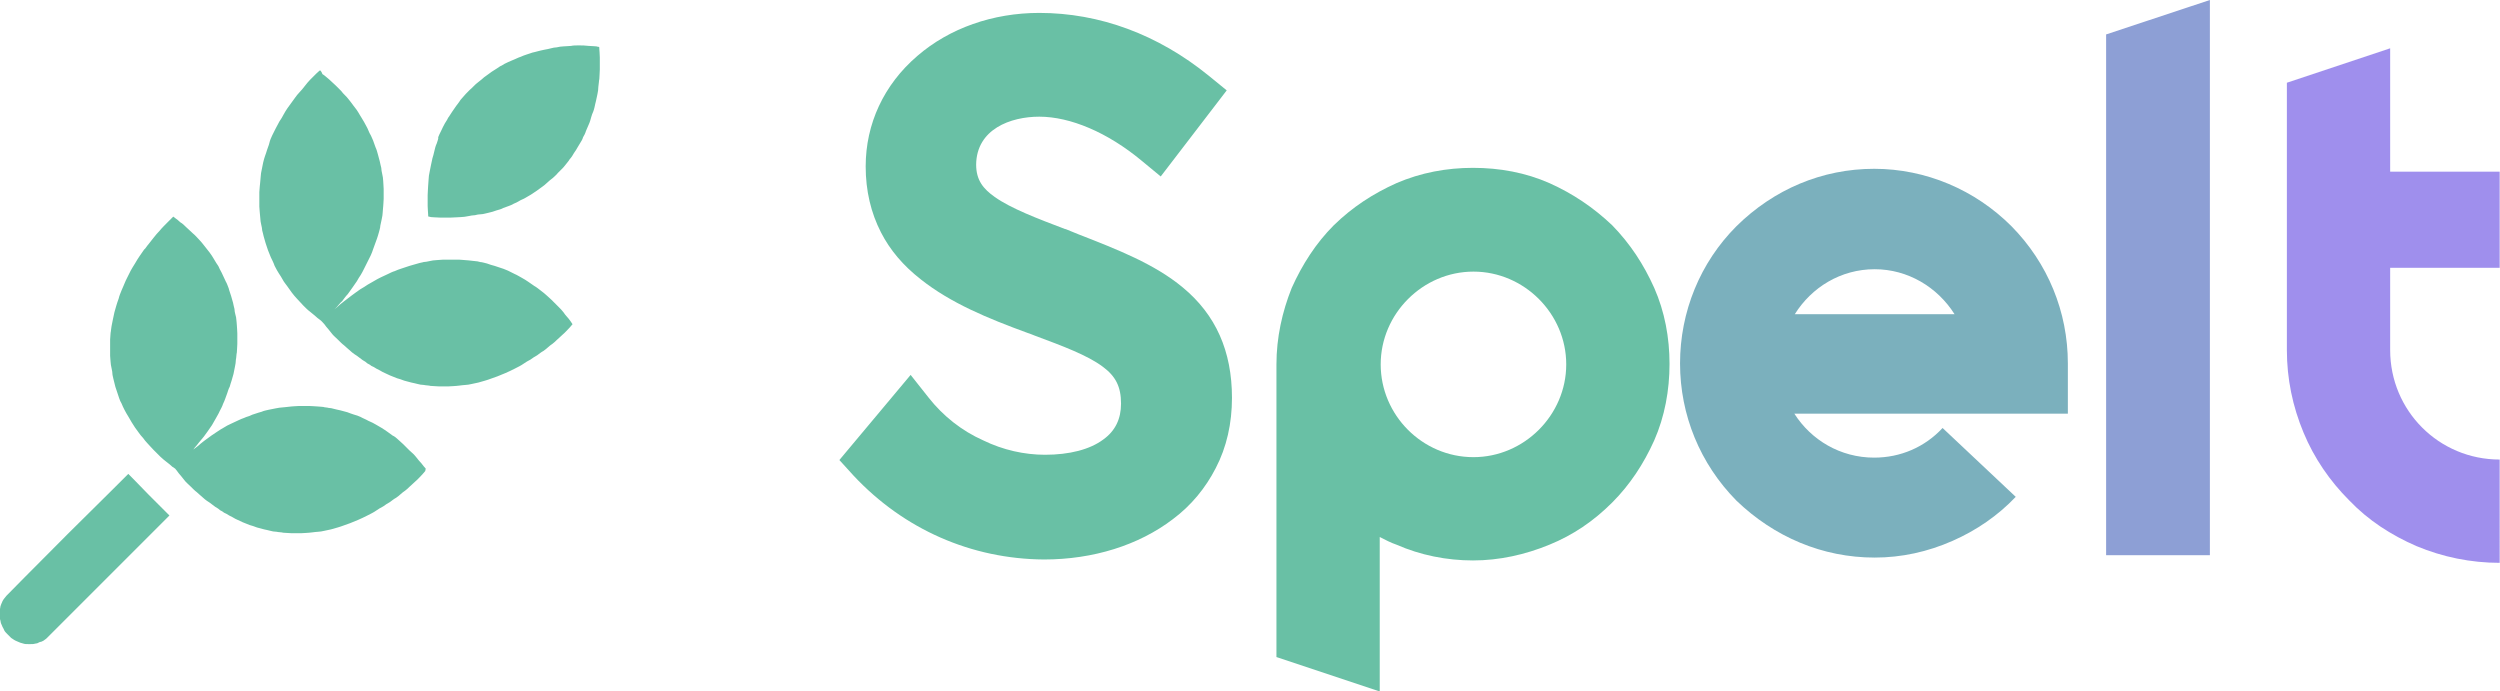
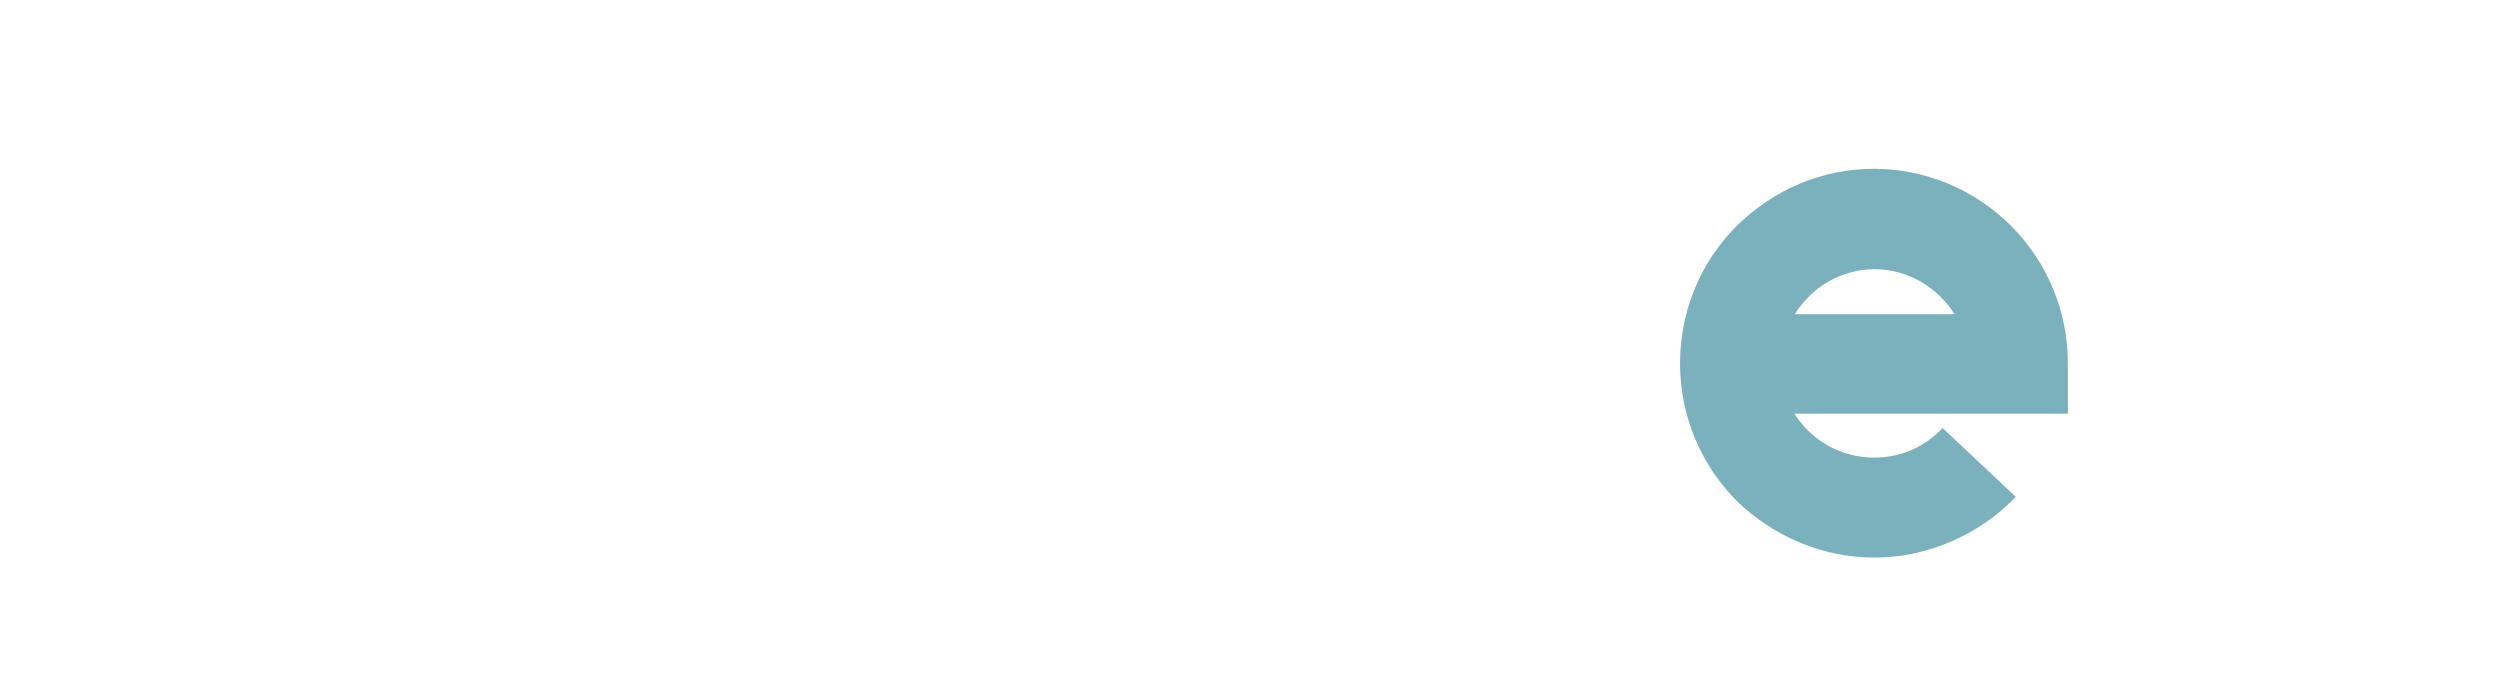
<svg xmlns="http://www.w3.org/2000/svg" version="1.1" id="svg9" x="0px" y="0px" viewBox="0 0 522.8 144.6" style="enable-background:new 0 0 522.8 144.6;" xml:space="preserve">
  <style type="text/css">
	.st0{fill:#69C0A5;}
	.st1{fill:#7BB0BD;}
	.st2{fill:#8D9FD5;}
	.st3{fill:#9F8FED;}
</style>
  <g id="logo-group" transform="translate(-6.269)">
-     <path id="path12" class="st0" d="M184.8,99.5l-3-3.3l14.9-17.8l3.8,4.8c3,3.8,6.9,6.9,11.4,8.9c4.1,2,8.6,3,12.9,3   c5.1,0,9.4-1.1,12.2-3.2c2.5-1.8,3.7-4.3,3.7-7.5c0-3.5-1.1-5.7-3.8-7.7c-3.2-2.4-8.3-4.3-14.2-6.5c-0.5-0.2-1-0.4-1.6-0.6   c-8.2-3-16-6.2-22.3-11.2c-3.7-2.9-6.4-6.1-8.3-9.8c-2.1-4.1-3.2-8.7-3.2-13.8c0-8.9,3.8-17.1,10.8-23.1c6.7-5.8,15.8-9,25.5-9   c12.6,0,24.8,4.5,35.4,13.1l3.8,3.1l-13.8,18l-4-3.3c-7.1-5.9-14.9-9.2-21.4-9.2c-6,0-13.1,2.6-13.2,10c0,3.3,1.5,5.1,3.9,6.8   c3.4,2.4,8.9,4.5,14.7,6.7l0.1,0c0.9,0.4,1.8,0.7,2.7,1.1c8.2,3.2,15.9,6.2,21.8,11.1c6.9,5.7,10.3,13.3,10.3,23.1   c0,5.3-1.1,10.3-3.4,14.7c-2.1,4.1-5.1,7.8-9,10.7c-7.1,5.4-16.6,8.4-26.9,8.4C209.4,116.9,195.3,110.7,184.8,99.5L184.8,99.5z" />
-     <path id="path609880" class="st0" d="M352.2,60.2c-2.2-4.9-5-9.2-8.8-13.1c-3.9-3.7-8.2-6.6-13.1-8.8c-5-2.2-10.4-3.2-16-3.2   c-5.5,0-10.9,1-16,3.2c-4.9,2.2-9.2,5-13.1,8.8c-3.7,3.7-6.6,8.2-8.8,13.1c-2,5-3.2,10.4-3.2,16v61.2l21.6,7.2v-32.3   c1.2,0.6,2.3,1.2,3.5,1.6c5,2.2,10.5,3.3,16,3.3s10.9-1.2,16-3.3c4.9-2,9.2-4.9,13.1-8.8c3.7-3.7,6.6-8.1,8.8-13   c2.2-5,3.2-10.5,3.2-16C355.4,70.6,354.4,65.2,352.2,60.2L352.2,60.2z M314.4,95.6c-10.7,0-19.4-8.8-19.4-19.4s8.8-19.4,19.4-19.4   s19.4,8.8,19.4,19.4S325,95.6,314.4,95.6z" />
    <path id="path609882" class="st1" d="M398.3,116.6c5.6,0,11.1-1.2,16.3-3.5c5-2.2,9.5-5.3,13.2-9.2l-15.3-14.4   c-3.7,4-8.8,6.2-14.3,6.2c-7.1,0-13.2-3.7-16.7-9.2h57.2V76c0-10.8-4.2-21-11.8-28.7c-7.6-7.6-17.9-12-28.7-12   c-10.9,0-21,4.3-28.8,12c-7.6,7.6-11.8,17.9-11.8,28.7c0,10.8,4.2,21,11.8,28.7C377.3,112.3,387.4,116.6,398.3,116.6L398.3,116.6z    M381.6,65.7c3.5-5.6,9.6-9.4,16.7-9.4c6.9,0,13.1,3.7,16.7,9.4H381.6z" />
-     <path id="path609884" class="st2" d="M446.7,116.1h21.7V0l-21.7,7.2V116.1z" />
-     <path id="path609886" class="st3" d="M529,56V35.9h-22.9V10.1l-21.6,7.2v55.9c0,6,1.2,11.8,3.5,17.3c2.2,5.3,5.5,10.1,9.5,14.1   c4,4.2,8.8,7.3,14.1,9.6c5.5,2.3,11.4,3.5,17.4,3.5V96.1c-12.7,0-22.9-10.2-22.9-22.9V56H529z" />
-     <path id="icon" class="st0" d="M127.7,9.5c-0.2,0-0.6,0-0.8,0c-0.2,0-0.8,0-1.2,0.1c-0.4,0-1.1,0.1-1.6,0.1c-0.4,0-1,0.1-1.4,0.2   c-0.3,0-0.9,0.1-1.2,0.2c-0.3,0.1-0.9,0.2-1.4,0.3c-0.4,0.1-1,0.2-1.3,0.3c-0.3,0.1-0.8,0.2-1.2,0.3c-0.3,0.1-0.9,0.3-1.2,0.4   c-0.3,0.1-0.9,0.3-1.3,0.5c-0.4,0.1-0.9,0.4-1.2,0.5c-0.3,0.1-0.9,0.4-1.4,0.6c-0.5,0.2-1,0.5-1.3,0.7c-0.3,0.1-0.7,0.4-1,0.6   c-0.3,0.2-0.8,0.5-1.1,0.7c-0.3,0.2-0.8,0.6-1.1,0.8c-0.3,0.2-0.7,0.5-1,0.8c-0.3,0.2-0.7,0.6-1,0.8c-0.3,0.2-0.9,0.9-1.5,1.4   c-0.5,0.5-1.2,1.2-1.5,1.6c-0.3,0.3-0.6,0.7-0.7,0.9c-0.1,0.2-0.4,0.5-0.6,0.8c-0.2,0.3-0.6,0.9-0.9,1.3c-0.3,0.4-0.6,1-0.8,1.2   c-0.1,0.2-0.4,0.8-0.7,1.2c-0.2,0.4-0.6,1.1-0.8,1.6c-0.2,0.4-0.5,1-0.6,1.3C98,29,97.7,29.6,97.6,30c-0.2,0.4-0.4,1.1-0.5,1.6   c-0.1,0.5-0.3,1.2-0.4,1.5c-0.1,0.4-0.2,1-0.3,1.4c-0.1,0.4-0.2,1-0.3,1.5c-0.1,0.4-0.2,1.1-0.2,1.5c0,0.4-0.1,1-0.1,1.4   c0,0.4-0.1,1.3-0.1,1.9c0,0.7,0,1.7,0,2.3c0,0.6,0.1,1.4,0.1,1.7c0,0.3,0,0.5,0.1,0.5c0,0,0.2,0,0.5,0.1c0.3,0,1.1,0.1,1.8,0.1   c0.9,0,1.6,0,2.4,0c0.7,0,1.5-0.1,2-0.1c0.4,0,1.2-0.1,1.6-0.2c0.4-0.1,1.1-0.2,1.4-0.2c0.3-0.1,0.9-0.2,1.3-0.2s1-0.2,1.5-0.3   c0.5-0.1,1.2-0.3,1.7-0.5c0.4-0.1,1.1-0.3,1.4-0.5c0.3-0.1,0.8-0.3,1.1-0.4c0.3-0.1,0.8-0.3,1.1-0.5c0.3-0.1,0.9-0.4,1.2-0.6   c0.3-0.2,0.9-0.4,1.2-0.6c0.3-0.2,0.9-0.5,1.2-0.7c0.3-0.2,0.9-0.6,1.2-0.8c0.3-0.2,0.8-0.6,1.1-0.8c0.3-0.2,0.8-0.6,1.1-0.9   c0.3-0.3,0.8-0.7,1.2-1c0.3-0.3,0.8-0.7,1-1c0.2-0.2,0.6-0.6,0.8-0.8c0.2-0.2,0.6-0.6,0.8-0.9c0.2-0.3,0.7-0.8,0.9-1.2   c0.3-0.3,0.7-0.9,0.9-1.3c0.3-0.4,0.6-0.9,0.7-1.1c0.1-0.2,0.4-0.7,0.6-1c0.2-0.3,0.5-0.8,0.6-1.2c0.2-0.3,0.5-0.9,0.6-1.3   c0.2-0.4,0.4-1,0.6-1.4s0.4-1.1,0.5-1.5c0.1-0.4,0.3-0.9,0.4-1.1c0.1-0.2,0.2-0.6,0.3-1c0.1-0.4,0.2-1,0.3-1.3   c0.1-0.4,0.2-1,0.3-1.4c0.1-0.4,0.2-1.1,0.2-1.6c0.1-0.5,0.1-1.2,0.2-1.6c0-0.4,0.1-1.3,0.1-2c0-0.9,0-1.6,0-2.5   c0-0.7-0.1-1.5-0.1-1.7c0-0.3,0-0.5-0.1-0.5s-0.2,0-0.5-0.1c-0.3,0-1-0.1-1.6-0.1C128.6,9.5,128,9.5,127.7,9.5L127.7,9.5z    M73.2,14.7c0,0-0.4,0.3-0.8,0.7c-0.4,0.4-1,1-1.3,1.3C70.8,17,70.3,17.6,70,18c-0.3,0.4-0.8,1-1.1,1.3c-0.3,0.3-0.7,0.8-0.9,1.1   c-0.2,0.3-0.6,0.8-0.8,1.1c-0.2,0.3-0.6,0.8-0.8,1.1c-0.2,0.3-0.6,0.9-0.8,1.3c-0.2,0.4-0.6,1.1-0.9,1.5c-0.2,0.4-0.6,1.1-0.8,1.5   c-0.2,0.4-0.5,1-0.7,1.4c-0.2,0.4-0.5,1.1-0.6,1.6s-0.4,1.1-0.5,1.5c-0.1,0.4-0.3,0.9-0.4,1.2c-0.1,0.3-0.3,0.9-0.4,1.4   c-0.1,0.4-0.2,1.1-0.3,1.5c-0.1,0.4-0.2,1-0.2,1.3c0,0.3-0.1,0.8-0.1,1.1c0,0.3-0.1,0.8-0.1,1c0,0.3-0.1,0.9-0.1,1.3   c0,0.5,0,1.1,0,1.5c0,0.4,0,1,0,1.5c0,0.4,0.1,1,0.1,1.3c0,0.3,0.1,0.8,0.1,1.1c0,0.4,0.1,1,0.2,1.4c0.1,0.4,0.2,0.9,0.2,1.2   c0.1,0.3,0.2,0.8,0.3,1.2c0.1,0.4,0.3,1,0.4,1.4c0.1,0.4,0.4,1.1,0.5,1.5c0.2,0.4,0.4,1.1,0.6,1.5c0.2,0.4,0.6,1.2,0.8,1.8   c0.3,0.6,0.7,1.3,0.9,1.6c0.2,0.3,0.6,0.9,0.8,1.3c0.2,0.4,0.6,0.9,0.9,1.3c0.2,0.3,0.7,1,1,1.4c0.3,0.4,0.8,1,1.1,1.3   c0.3,0.3,0.9,1,1.3,1.4c0.4,0.4,1,1,1.3,1.2c0.3,0.2,0.8,0.7,1.1,0.9c0.3,0.3,0.8,0.7,1.1,0.9c0.4,0.3,0.5,0.5,0.9,0.9   c0.2,0.3,0.6,0.8,0.8,1c0.2,0.3,0.6,0.7,0.8,1c0.2,0.3,0.8,0.8,1.2,1.2c0.4,0.4,1,1,1.3,1.2c0.3,0.3,0.7,0.6,0.9,0.8   c0.2,0.2,0.6,0.5,0.8,0.7c0.2,0.2,0.7,0.5,1,0.7c0.3,0.2,0.8,0.6,1.2,0.9c0.4,0.2,0.8,0.5,1,0.7c0.2,0.1,0.6,0.3,0.8,0.5   c0.3,0.1,0.8,0.4,1.1,0.6c0.4,0.2,1,0.5,1.3,0.7c0.4,0.2,1.1,0.5,1.5,0.7c0.5,0.2,1.2,0.5,1.5,0.6c0.4,0.1,1,0.3,1.5,0.5   c0.4,0.1,1.1,0.3,1.5,0.4c0.4,0.1,1,0.2,1.3,0.3c0.3,0.1,0.9,0.2,1.3,0.2c0.4,0.1,1.1,0.1,1.4,0.2c0.4,0,1.2,0.1,1.7,0.1   c0.7,0,1.4,0,2.1,0c0.6,0,1.3-0.1,1.6-0.1c0.3,0,0.7-0.1,0.9-0.1c0.2,0,0.6-0.1,1-0.1c0.3,0,0.9-0.1,1.3-0.2c0.4-0.1,1-0.2,1.4-0.3   c0.4-0.1,1-0.3,1.4-0.4c0.4-0.1,0.9-0.3,1.2-0.4c0.3-0.1,0.9-0.3,1.4-0.5c0.5-0.2,1.2-0.5,1.7-0.7c0.5-0.2,1.3-0.6,1.9-0.9   c0.6-0.3,1.4-0.7,1.8-1c0.4-0.3,1.1-0.7,1.5-0.9c0.4-0.3,1-0.7,1.4-0.9c0.4-0.3,0.9-0.7,1.3-0.9c0.3-0.2,0.8-0.6,1-0.8   c0.2-0.2,0.6-0.5,0.9-0.7c0.3-0.2,0.7-0.6,0.9-0.8c0.2-0.2,0.8-0.7,1.2-1.1c0.5-0.4,1.1-1.1,1.5-1.5l0.6-0.7l-0.4-0.6   c-0.2-0.3-0.6-0.8-0.8-1c-0.2-0.2-0.5-0.6-0.7-0.9c-0.2-0.3-0.7-0.8-1.1-1.2c-0.4-0.4-1-1-1.4-1.4c-0.4-0.4-0.9-0.8-1.1-1   c-0.2-0.2-0.7-0.6-1.1-0.9c-0.4-0.3-1-0.8-1.4-1c-0.4-0.3-1-0.7-1.3-0.9c-0.3-0.2-0.9-0.6-1.3-0.8c-0.4-0.2-1-0.6-1.5-0.8   c-0.4-0.2-1-0.5-1.4-0.7c-0.3-0.1-0.9-0.4-1.3-0.5c-0.4-0.1-1.1-0.4-1.5-0.5c-0.4-0.1-1.1-0.3-1.6-0.5c-0.4-0.1-1.1-0.3-1.4-0.3   c-0.3-0.1-0.8-0.2-1.1-0.2c-0.3,0-0.7-0.1-0.9-0.1c-0.2,0-0.7-0.1-1.1-0.1c-0.3,0-0.9-0.1-1.3-0.1c-0.4,0-1.1,0-1.7,0   c-0.5,0-1.3,0-1.7,0c-0.4,0-1,0.1-1.4,0.1c-0.4,0-1,0.1-1.4,0.2c-0.4,0.1-1,0.2-1.3,0.2C95,54.8,94.4,54.9,94,55   c-0.4,0.1-1,0.3-1.4,0.4c-0.4,0.1-1,0.3-1.3,0.4c-0.3,0.1-0.9,0.3-1.2,0.4c-0.3,0.1-0.9,0.3-1.3,0.5c-0.4,0.1-1,0.4-1.4,0.6   c-0.4,0.2-1.1,0.5-1.5,0.7c-0.4,0.2-1,0.5-1.3,0.7c-0.3,0.2-0.9,0.5-1.4,0.8c-0.4,0.3-1.1,0.7-1.6,1c-0.4,0.3-1.3,0.9-1.8,1.3   c-0.5,0.4-1.3,1-1.7,1.3c-0.4,0.3-1,0.8-1.3,1.1l-0.6,0.5l0.5-0.5c0.3-0.3,0.7-0.9,1.1-1.2c0.3-0.4,0.8-1.1,1.2-1.5   c0.3-0.4,0.8-1.1,1-1.4c0.2-0.3,0.6-0.9,0.9-1.3c0.2-0.4,0.6-1,0.8-1.3c0.2-0.3,0.5-0.9,0.7-1.3c0.2-0.4,0.5-1,0.7-1.4   c0.2-0.4,0.5-1,0.7-1.4c0.2-0.4,0.4-1,0.5-1.3s0.3-0.8,0.4-1.1c0.1-0.3,0.3-0.8,0.4-1.1c0.1-0.3,0.3-0.9,0.4-1.3   c0.1-0.4,0.3-1,0.3-1.4c0.1-0.4,0.2-1,0.3-1.4c0.1-0.4,0.2-1.1,0.2-1.4c0-0.4,0.1-0.9,0.1-1.2c0-0.3,0.1-1,0.1-1.6   c0-0.7,0-1.4,0-2.1c0-0.6-0.1-1.3-0.1-1.7c0-0.4-0.1-1-0.2-1.4c-0.1-0.4-0.2-1-0.2-1.3c-0.1-0.3-0.2-0.9-0.3-1.3   c-0.1-0.4-0.3-1.1-0.4-1.5c-0.1-0.4-0.3-1.1-0.5-1.5c-0.1-0.4-0.4-1-0.5-1.4c-0.2-0.4-0.4-1-0.6-1.3c-0.2-0.3-0.4-0.9-0.6-1.3   c-0.2-0.4-0.5-0.9-0.7-1.3c-0.2-0.3-0.5-0.8-0.6-1c-0.1-0.2-0.4-0.6-0.6-1c-0.2-0.3-0.5-0.8-0.7-1c-0.2-0.3-0.5-0.6-0.6-0.8   s-0.5-0.6-0.7-0.9c-0.2-0.3-0.6-0.7-0.8-0.9c-0.2-0.2-0.6-0.6-0.8-0.9c-0.3-0.3-0.8-0.8-1.1-1.1s-1-0.9-1.4-1.3   c-0.4-0.3-1-0.9-1.4-1.1C73.5,14.9,73.2,14.7,73.2,14.7L73.2,14.7z M42.5,45.3c0,0-0.5,0.5-1.1,1.1c-0.6,0.6-1.4,1.4-1.7,1.8   c-0.4,0.4-1,1.1-1.3,1.5c-0.3,0.4-0.8,1-1.1,1.4c-0.3,0.3-0.6,0.9-0.9,1.1c-0.2,0.3-0.6,0.9-0.9,1.3c-0.3,0.4-0.7,1.1-1,1.6   c-0.3,0.5-0.7,1.1-0.9,1.5c-0.2,0.4-0.5,1-0.7,1.4c-0.2,0.4-0.5,1-0.6,1.3c-0.1,0.3-0.4,0.9-0.6,1.4c-0.2,0.5-0.5,1.2-0.6,1.7   c-0.2,0.5-0.4,1.2-0.5,1.5c-0.1,0.4-0.3,1-0.4,1.4c-0.1,0.4-0.2,1-0.3,1.4c-0.1,0.4-0.2,1.1-0.3,1.5c-0.1,0.4-0.1,1-0.2,1.4   c0,0.4-0.1,1-0.1,1.4c0,0.4,0,1.1,0,1.7c0,0.5,0,1.3,0,1.7c0,0.4,0.1,1,0.1,1.3c0,0.3,0.1,0.9,0.2,1.3c0.1,0.4,0.2,1,0.2,1.4   c0.1,0.4,0.2,1,0.3,1.3c0.1,0.3,0.2,0.9,0.3,1.2c0.1,0.3,0.3,0.9,0.4,1.2c0.1,0.3,0.3,0.9,0.4,1.2c0.1,0.3,0.3,0.8,0.5,1.1   c0.1,0.3,0.4,0.9,0.6,1.3c0.2,0.4,0.6,1.1,0.8,1.4c0.2,0.3,0.5,0.9,0.7,1.2c0.2,0.3,0.5,0.8,0.7,1.1c0.2,0.3,0.6,0.8,0.8,1.1   c0.2,0.3,0.6,0.8,0.9,1.1c0.2,0.3,0.6,0.8,0.9,1.1c0.3,0.3,0.8,0.9,1.3,1.4c0.4,0.4,1.1,1.1,1.4,1.4c0.3,0.3,0.9,0.8,1.3,1.1   c0.4,0.3,0.9,0.7,1.2,1l0.6,0.4l0.4,0.5c0.2,0.3,0.6,0.8,0.8,1c0.2,0.3,0.6,0.7,0.8,1c0.2,0.3,0.8,0.8,1.2,1.2c0.4,0.4,1,1,1.3,1.2   c0.3,0.3,0.7,0.6,0.9,0.8c0.2,0.2,0.6,0.5,0.8,0.7s0.7,0.5,1,0.7c0.3,0.2,0.8,0.6,1.2,0.9c0.4,0.2,0.8,0.5,1,0.7   c0.2,0.1,0.6,0.3,0.8,0.5c0.3,0.1,0.8,0.4,1.1,0.6c0.4,0.2,1,0.5,1.3,0.7c0.4,0.2,1.1,0.5,1.5,0.7c0.5,0.2,1.2,0.5,1.5,0.6   c0.4,0.1,1,0.3,1.5,0.5c0.4,0.1,1.1,0.3,1.5,0.4c0.4,0.1,1,0.2,1.3,0.3c0.3,0.1,0.9,0.2,1.3,0.2c0.4,0.1,1.1,0.1,1.4,0.2   c0.4,0,1.2,0.1,1.7,0.1c0.7,0,1.4,0,2.1,0c0.6,0,1.3-0.1,1.6-0.1c0.3,0,0.7-0.1,0.9-0.1c0.2,0,0.6-0.1,1-0.1c0.3,0,0.9-0.1,1.3-0.2   c0.4-0.1,1-0.2,1.4-0.3c0.4-0.1,1-0.3,1.4-0.4c0.4-0.1,0.9-0.3,1.2-0.4c0.3-0.1,0.9-0.3,1.4-0.5c0.5-0.2,1.2-0.5,1.7-0.7   c0.5-0.2,1.3-0.6,1.9-0.9c0.6-0.3,1.4-0.7,1.8-1c0.4-0.3,1.1-0.7,1.5-0.9c0.4-0.3,1-0.7,1.4-0.9c0.4-0.3,0.9-0.7,1.3-0.9   c0.3-0.2,0.8-0.6,1-0.8c0.2-0.2,0.6-0.5,0.9-0.7c0.3-0.2,0.7-0.6,0.9-0.8c0.2-0.2,0.8-0.7,1.2-1.1c0.5-0.4,1.1-1.1,1.5-1.5l0.6-0.7   L95.3,98c-0.2-0.2-0.6-0.7-0.9-1.1c-0.3-0.3-0.8-0.9-1.1-1.3c-0.3-0.4-0.9-1-1.4-1.4c-0.4-0.4-1-1-1.3-1.3c-0.3-0.3-0.8-0.7-1.1-1   c-0.3-0.3-0.8-0.7-1.1-0.8c-0.3-0.2-0.7-0.5-1.1-0.8s-0.9-0.6-1.2-0.8c-0.3-0.2-0.9-0.5-1.2-0.7c-0.3-0.2-1.1-0.6-1.6-0.8   c-0.5-0.3-1.3-0.6-1.6-0.8c-0.4-0.2-1-0.4-1.4-0.5c-0.4-0.1-1.1-0.4-1.4-0.5c-0.4-0.1-1.1-0.3-1.5-0.4c-0.4-0.1-1-0.2-1.3-0.3   c-0.3-0.1-0.8-0.2-1.1-0.2c-0.3-0.1-0.9-0.1-1.1-0.2c-0.3,0-0.8-0.1-1.2-0.1c-0.4,0-1.1-0.1-1.7-0.1c-0.7,0-1.4,0-2.2,0   c-0.6,0-1.3,0.1-1.6,0.1c-0.3,0-0.6,0.1-0.9,0.1c-0.2,0-0.7,0.1-1,0.1c-0.3,0-0.9,0.1-1.4,0.2c-0.4,0.1-1.1,0.2-1.5,0.3   c-0.4,0.1-1,0.2-1.4,0.4c-0.4,0.1-1,0.3-1.3,0.4c-0.4,0.1-0.9,0.3-1.3,0.5c-0.4,0.1-0.9,0.3-1.1,0.4c-0.3,0.1-0.8,0.3-1.2,0.5   c-0.4,0.2-1.1,0.5-1.5,0.7c-0.5,0.2-1.2,0.6-1.5,0.8c-0.4,0.2-1,0.6-1.3,0.8c-0.3,0.2-0.9,0.6-1.2,0.8c-0.3,0.2-0.8,0.6-1.1,0.8   c-0.3,0.2-0.8,0.6-1.3,1c-0.4,0.4-1,0.8-1.1,0.9l-0.4,0.3l0.3-0.4c0.2-0.2,0.6-0.7,0.9-1.1c0.3-0.4,0.8-0.9,1-1.2   c0.2-0.3,0.6-0.8,0.8-1.1c0.2-0.3,0.6-0.9,0.9-1.3c0.2-0.4,0.6-1,0.8-1.4c0.2-0.4,0.6-1,0.8-1.5c0.2-0.4,0.6-1.1,0.7-1.5   c0.2-0.4,0.4-0.9,0.5-1.2c0.1-0.3,0.3-0.8,0.4-1.1s0.3-1,0.5-1.3c0.1-0.4,0.3-1,0.4-1.3c0.1-0.4,0.3-1,0.4-1.4   c0.1-0.4,0.2-1,0.3-1.5c0.1-0.4,0.2-1.1,0.2-1.5c0.1-0.4,0.1-1.1,0.2-1.5c0-0.4,0.1-1.2,0.1-1.8c0-0.7,0-1.4,0-2.2   c0-0.6-0.1-1.4-0.1-1.7c0-0.4-0.1-0.9-0.1-1.1c0-0.3-0.1-0.8-0.2-1.1c-0.1-0.3-0.2-0.9-0.2-1.2c-0.1-0.3-0.2-0.9-0.3-1.3   c-0.1-0.4-0.3-1-0.4-1.4s-0.4-1.1-0.5-1.6c-0.2-0.5-0.4-1.1-0.6-1.4c-0.1-0.3-0.5-1-0.7-1.5c-0.2-0.5-0.6-1.1-0.7-1.4   c-0.1-0.3-0.4-0.7-0.6-1c-0.2-0.3-0.5-0.8-0.6-1s-0.5-0.8-0.8-1.2c-0.3-0.4-0.8-1-1.1-1.4c-0.3-0.4-0.8-1-1.1-1.3   c-0.3-0.3-0.8-0.9-1.3-1.3c-0.4-0.4-1.1-1-1.4-1.3c-0.3-0.3-0.8-0.8-1.2-1c-0.3-0.3-0.8-0.7-1.1-0.9C42.8,45.5,42.5,45.3,42.5,45.3   L42.5,45.3z M33.1,99.1c0,0-5.7,5.7-12.7,12.6c-7,7-12.7,12.8-12.8,12.9c-0.1,0.1-0.3,0.4-0.4,0.5c-0.1,0.1-0.3,0.4-0.4,0.6   c-0.1,0.2-0.2,0.5-0.3,0.7c-0.1,0.2-0.2,0.6-0.2,0.8c-0.1,0.3-0.1,0.6-0.1,1.2c0,0.6,0,0.8,0.1,1.2c0.1,0.2,0.1,0.6,0.2,0.8   c0.1,0.2,0.2,0.5,0.3,0.7s0.3,0.5,0.4,0.8c0.1,0.2,0.5,0.6,0.7,0.8c0.2,0.2,0.6,0.6,0.7,0.7c0.2,0.1,0.4,0.3,0.6,0.4   c0.1,0.1,0.4,0.2,0.6,0.3c0.2,0.1,0.5,0.2,0.7,0.3c0.2,0.1,0.5,0.1,0.7,0.2c0.3,0.1,0.6,0.1,1.2,0.1c0.6,0,0.9,0,1.2-0.1   c0.2,0,0.6-0.1,0.7-0.2c0.2-0.1,0.4-0.2,0.6-0.2c0.2-0.1,0.5-0.2,0.7-0.4c0.2-0.1,0.4-0.3,0.5-0.4c0.1-0.1,5.9-5.9,12.9-12.9   l12.7-12.7l-4.4-4.4C35.1,101.1,33.1,99.1,33.1,99.1L33.1,99.1z" />
  </g>
</svg>